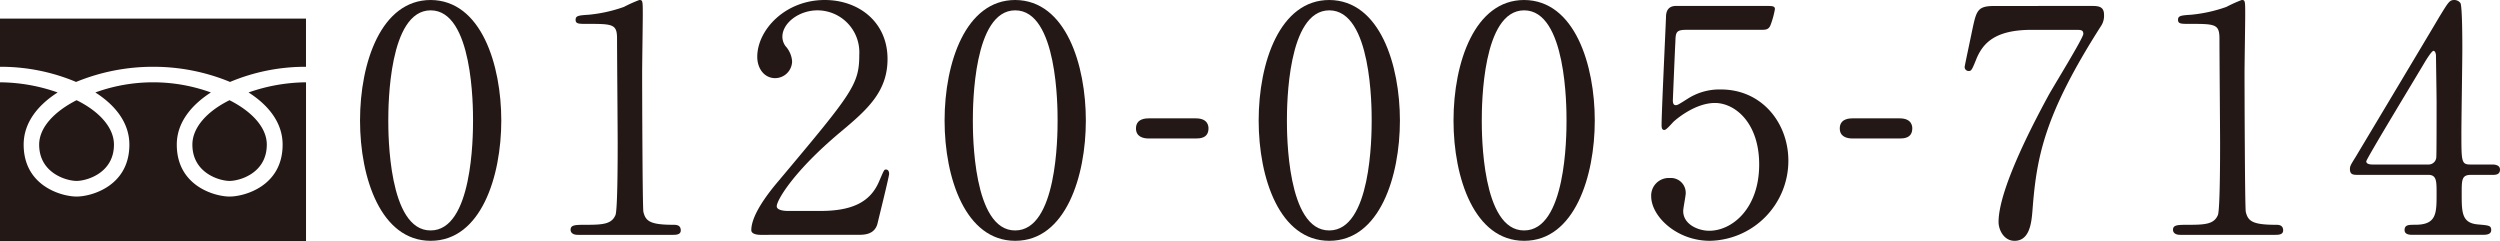
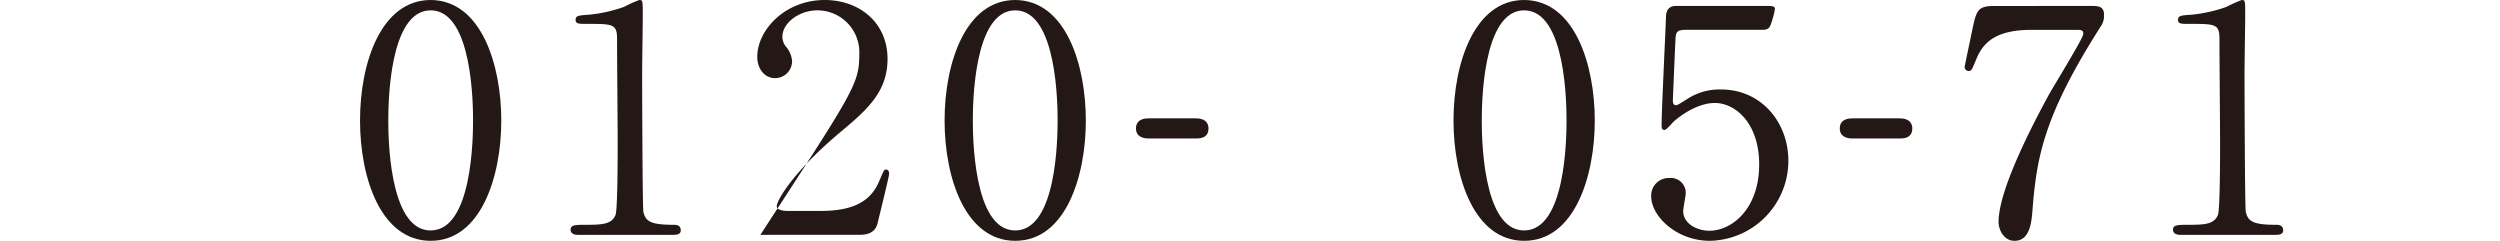
<svg xmlns="http://www.w3.org/2000/svg" width="372.963" height="35.967" viewBox="0 0 372.963 35.967">
  <defs>
    <style>
      .cls-1 {
        fill: #231815;
      }
    </style>
  </defs>
  <g id="レイヤー_2" data-name="レイヤー 2">
    <g id="メイン">
      <g>
        <g>
          <path class="cls-1" d="M64.249,35.925c-7.4,0-10.538-9.323-10.538-17.939C53.711,9.272,56.9,0,64.249,0c7.586.044,10.536,9.741,10.536,17.986C74.785,26.276,71.788,35.925,64.249,35.925Zm0-34.382c-6.229,0-6.322,14.054-6.322,16.443,0,1.921,0,16.44,6.322,16.392,6.227,0,6.322-13.958,6.322-16.392C70.571,16.018,70.571,1.543,64.249,1.543Z" />
          <path class="cls-1" d="M86.2,35.034c-1.029,0-1.077-.608-1.077-.747,0-.751.7-.751,2.389-.751,2.528,0,3.746-.14,4.309-1.452.328-.8.328-9.04.328-10.679,0-2.25-.095-13.163-.095-15.644,0-2.2-.655-2.2-4.59-2.2-1.123,0-1.592,0-1.592-.609s.469-.656,1.92-.751A21.755,21.755,0,0,0,93.084,1.03,20,20,0,0,1,95.378,0c.516,0,.516.139.516,2.247,0,1.264-.095,7.307-.095,8.711,0,2.154.048,20.141.189,20.657.328,1.36.983,1.921,4.448,1.921.421,0,1.125,0,1.125.842,0,.656-.75.656-1.171.656Z" />
-           <path class="cls-1" d="M113.441,35.034c-.281,0-1.358-.047-1.358-.7,0-2.481,3-6.087,4.074-7.352C127.21,13.816,128.192,12.6,128.192,8.15a6.26,6.26,0,0,0-6.227-6.607c-2.81,0-5.245,1.92-5.245,3.936a2.389,2.389,0,0,0,.467,1.4,3.814,3.814,0,0,1,.984,2.25,2.547,2.547,0,0,1-2.528,2.529c-1.592,0-2.67-1.4-2.67-3.184C112.973,4.5,117.094,0,123.042,0c5.057,0,9.365,3.276,9.365,8.8,0,4.826-2.949,7.5-6.93,10.821-7.072,5.9-9.6,10.258-9.6,11.148,0,.7,1.5.7,1.688.7h4.823c4.729,0,7.446-1.312,8.757-4.4.75-1.733.75-1.777,1.03-1.777.469,0,.469.56.469.652,0,.377-1.5,6.417-1.733,7.4-.421,1.685-2.061,1.685-2.81,1.685Z" />
+           <path class="cls-1" d="M113.441,35.034C127.21,13.816,128.192,12.6,128.192,8.15a6.26,6.26,0,0,0-6.227-6.607c-2.81,0-5.245,1.92-5.245,3.936a2.389,2.389,0,0,0,.467,1.4,3.814,3.814,0,0,1,.984,2.25,2.547,2.547,0,0,1-2.528,2.529c-1.592,0-2.67-1.4-2.67-3.184C112.973,4.5,117.094,0,123.042,0c5.057,0,9.365,3.276,9.365,8.8,0,4.826-2.949,7.5-6.93,10.821-7.072,5.9-9.6,10.258-9.6,11.148,0,.7,1.5.7,1.688.7h4.823c4.729,0,7.446-1.312,8.757-4.4.75-1.733.75-1.777,1.03-1.777.469,0,.469.56.469.652,0,.377-1.5,6.417-1.733,7.4-.421,1.685-2.061,1.685-2.81,1.685Z" />
          <path class="cls-1" d="M151.456,35.925c-7.4,0-10.538-9.323-10.538-17.939C140.918,9.272,144.1,0,151.456,0c7.586.044,10.536,9.741,10.536,17.986C161.992,26.276,159,35.925,151.456,35.925Zm0-34.382c-6.229,0-6.322,14.054-6.322,16.443,0,1.921,0,16.44,6.322,16.392,6.227,0,6.322-13.958,6.322-16.392C157.778,16.018,157.778,1.543,151.456,1.543Z" />
          <path class="cls-1" d="M171.344,20.658c-.843,0-1.873-.282-1.873-1.5,0-1.5,1.545-1.5,1.873-1.5h7.071c1.874,0,1.874,1.264,1.874,1.5,0,1.5-1.357,1.5-1.874,1.5Z" />
-           <path class="cls-1" d="M198.311,35.925c-7.4,0-10.537-9.323-10.537-17.939C187.774,9.272,190.958,0,198.311,0c7.587.044,10.536,9.741,10.536,17.986C208.847,26.276,205.85,35.925,198.311,35.925Zm0-34.382c-6.228,0-6.322,14.054-6.322,16.443,0,1.921,0,16.44,6.322,16.392,6.228,0,6.323-13.958,6.323-16.392C204.634,16.018,204.634,1.543,198.311,1.543Z" />
          <path class="cls-1" d="M227.381,35.925c-7.4,0-10.538-9.323-10.538-17.939C216.843,9.272,220.027,0,227.381,0c7.586.044,10.536,9.741,10.536,17.986C237.917,26.276,234.92,35.925,227.381,35.925Zm0-34.382c-6.229,0-6.322,14.054-6.322,16.443,0,1.921,0,16.44,6.322,16.392,6.227,0,6.322-13.958,6.322-16.392C233.7,16.018,233.7,1.543,227.381,1.543Z" />
          <path class="cls-1" d="M251.578,4.449c-1.592,0-1.592.421-1.64,1.873-.046.7-.374,8.619-.374,8.667,0,.373.094.7.422.7.28,0,.421-.092,1.826-.983a8.782,8.782,0,0,1,4.917-1.359c6.136,0,10.069,5.013,10.069,10.635A11.944,11.944,0,0,1,255.09,35.925c-4.963,0-8.757-3.654-8.757-6.651a2.617,2.617,0,0,1,2.762-2.716,2.212,2.212,0,0,1,2.389,2.294c0,.374-.375,2.2-.375,2.624,0,2.012,2.249,2.95,3.887,2.95,3.419,0,7.447-3.327,7.447-9.884,0-6.229-3.607-9.18-6.6-9.18-2.9,0-5.666,2.342-6.088,2.716-.234.187-1.123,1.312-1.451,1.312-.375,0-.421-.326-.421-.748,0-1.876.56-13.489.656-16.022,0-.608.093-1.733,1.5-1.733h13.392c.938,0,1.36,0,1.36.469a12.664,12.664,0,0,1-.656,2.389c-.281.7-.75.7-1.358.7Z" />
          <path class="cls-1" d="M276.338,20.658c-.842,0-1.872-.282-1.872-1.5,0-1.5,1.544-1.5,1.872-1.5h7.072c1.874,0,1.874,1.264,1.874,1.5,0,1.5-1.359,1.5-1.874,1.5Z" />
          <path class="cls-1" d="M311.922.887c1.03,0,1.968,0,1.968,1.312a2.779,2.779,0,0,1-.515,1.781c-8.383,13.163-9.554,19.346-10.162,27.448-.141,1.686-.376,4.5-2.671,4.5-1.592,0-2.387-1.638-2.387-2.811,0-5.152,5.853-15.926,7.445-18.877.8-1.451,5.2-8.571,5.2-9.18s-.375-.608-1.218-.608h-6.463c-5.385,0-7.305,1.873-8.336,4.5-.608,1.5-.7,1.638-1.077,1.638a.591.591,0,0,1-.609-.609c0-.139,1.078-5.2,1.219-5.9.56-2.576.8-3.188,3.23-3.188Z" />
          <path class="cls-1" d="M325.257,35.034c-1.03,0-1.078-.608-1.078-.747,0-.751.7-.751,2.389-.751,2.529,0,3.747-.14,4.309-1.452.328-.8.328-9.04.328-10.679,0-2.25-.095-13.163-.095-15.644,0-2.2-.654-2.2-4.589-2.2-1.123,0-1.592,0-1.592-.609s.469-.656,1.92-.751a21.749,21.749,0,0,0,5.292-1.169A20,20,0,0,1,334.435,0c.517,0,.517.139.517,2.247,0,1.264-.1,7.307-.1,8.711,0,2.154.048,20.141.189,20.657.328,1.36.984,1.921,4.448,1.921.422,0,1.125,0,1.125.842,0,.656-.749.656-1.171.656Z" />
-           <path class="cls-1" d="M371.839,24.542c.282,0,1.124.048,1.124.752,0,.795-.7.795-1.124.795h-3.23c-1.36,0-1.36.748-1.36,2.763,0,2.858,0,4.449,2.483,4.636,1.546.143,1.92.143,1.92.843s-.843.7-1.264.7H359.85c-.374,0-1.123-.047-1.123-.7,0-.8.608-.8,1.592-.8,3.184,0,3.184-1.686,3.184-4.636,0-1.921,0-2.811-1.264-2.811H351.7c-.563,0-1.125,0-1.125-.843,0-.469.094-.608.936-1.968,1.032-1.733,12.084-20.189,12.364-20.7C365.284.279,365.423,0,366.172,0a1.134,1.134,0,0,1,.891.466c.28.516.28,5.856.28,6.886,0,1.78-.139,10.539-.139,12.507,0,4.214,0,4.683,1.311,4.683Zm-9.6,0a1.152,1.152,0,0,0,1.218-1.029c.046-.422.046-5.574.046-8.338,0-.655-.093-6.838-.093-6.933,0-.139-.094-.656-.374-.656-.235,0-.984,1.173-1.264,1.642-.984,1.685-8.759,14.472-8.759,14.845,0,.283.282.469.938.469Z" />
        </g>
-         <path class="cls-1" d="M34.319,12.224a29.866,29.866,0,0,0-11.48-2.261,30.18,30.18,0,0,0-11.488,2.261A28.929,28.929,0,0,0,0,9.963V2.776H45.649V9.963A29.025,29.025,0,0,0,34.319,12.224ZM34.24,26.99c-1.469,0-5.539-1.157-5.539-5.414,0-2.51,2.121-4.932,5.539-6.629,3.417,1.732,5.563,4.119,5.563,6.629C39.8,25.833,35.761,26.99,34.24,26.99Zm-22.815,0c-1.5,0-5.582-1.157-5.582-5.414,0-2.51,2.188-4.9,5.582-6.629C14.866,16.644,17,19.066,17,21.576,17,25.833,12.914,26.99,11.425,26.99ZM0,35.967V12.279a26.429,26.429,0,0,1,8.6,1.514c-2.924,1.87-5.07,4.478-5.07,7.783,0,6.209,5.712,7.746,7.9,7.746,2.169,0,7.871-1.537,7.871-7.746,0-3.3-2.148-5.913-5.075-7.783a25.279,25.279,0,0,1,17.234,0c-2.9,1.87-5.086,4.478-5.086,7.783,0,6.209,5.72,7.746,7.871,7.746,2.2,0,7.918-1.537,7.918-7.746,0-3.3-2.148-5.913-5.08-7.783a26.46,26.46,0,0,1,8.571-1.514V35.967Z" />
      </g>
    </g>
  </g>
</svg>